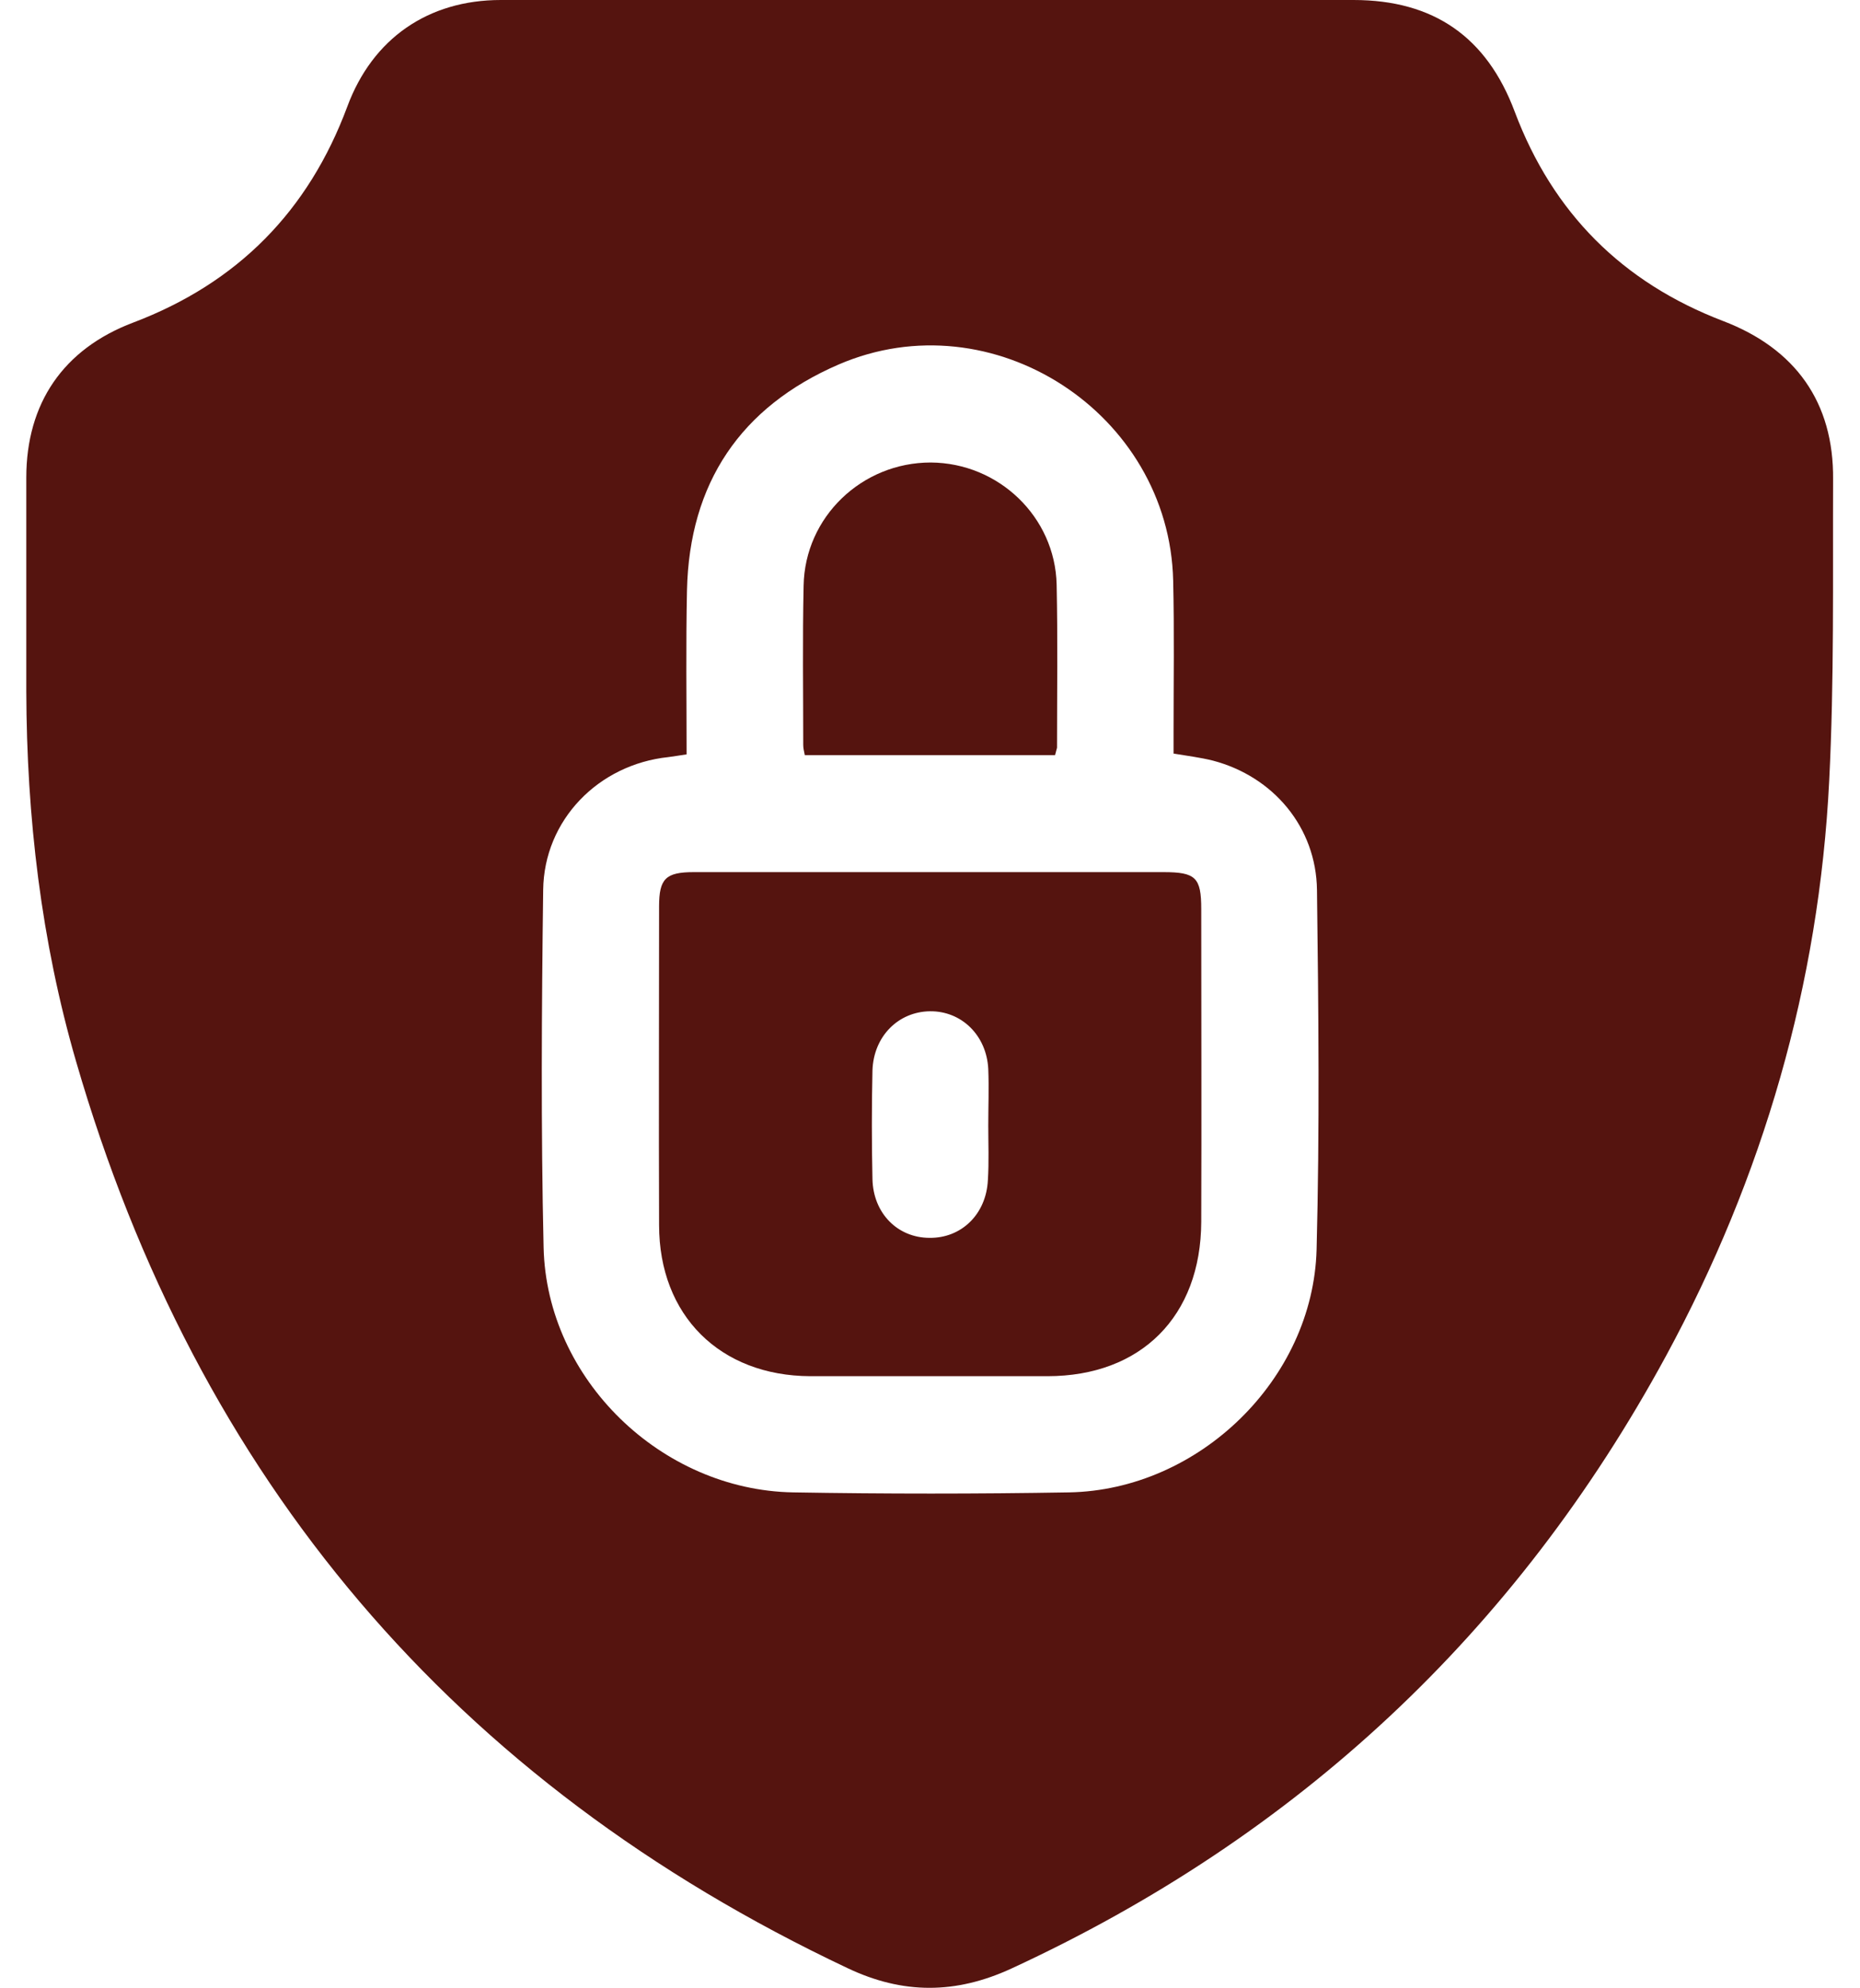
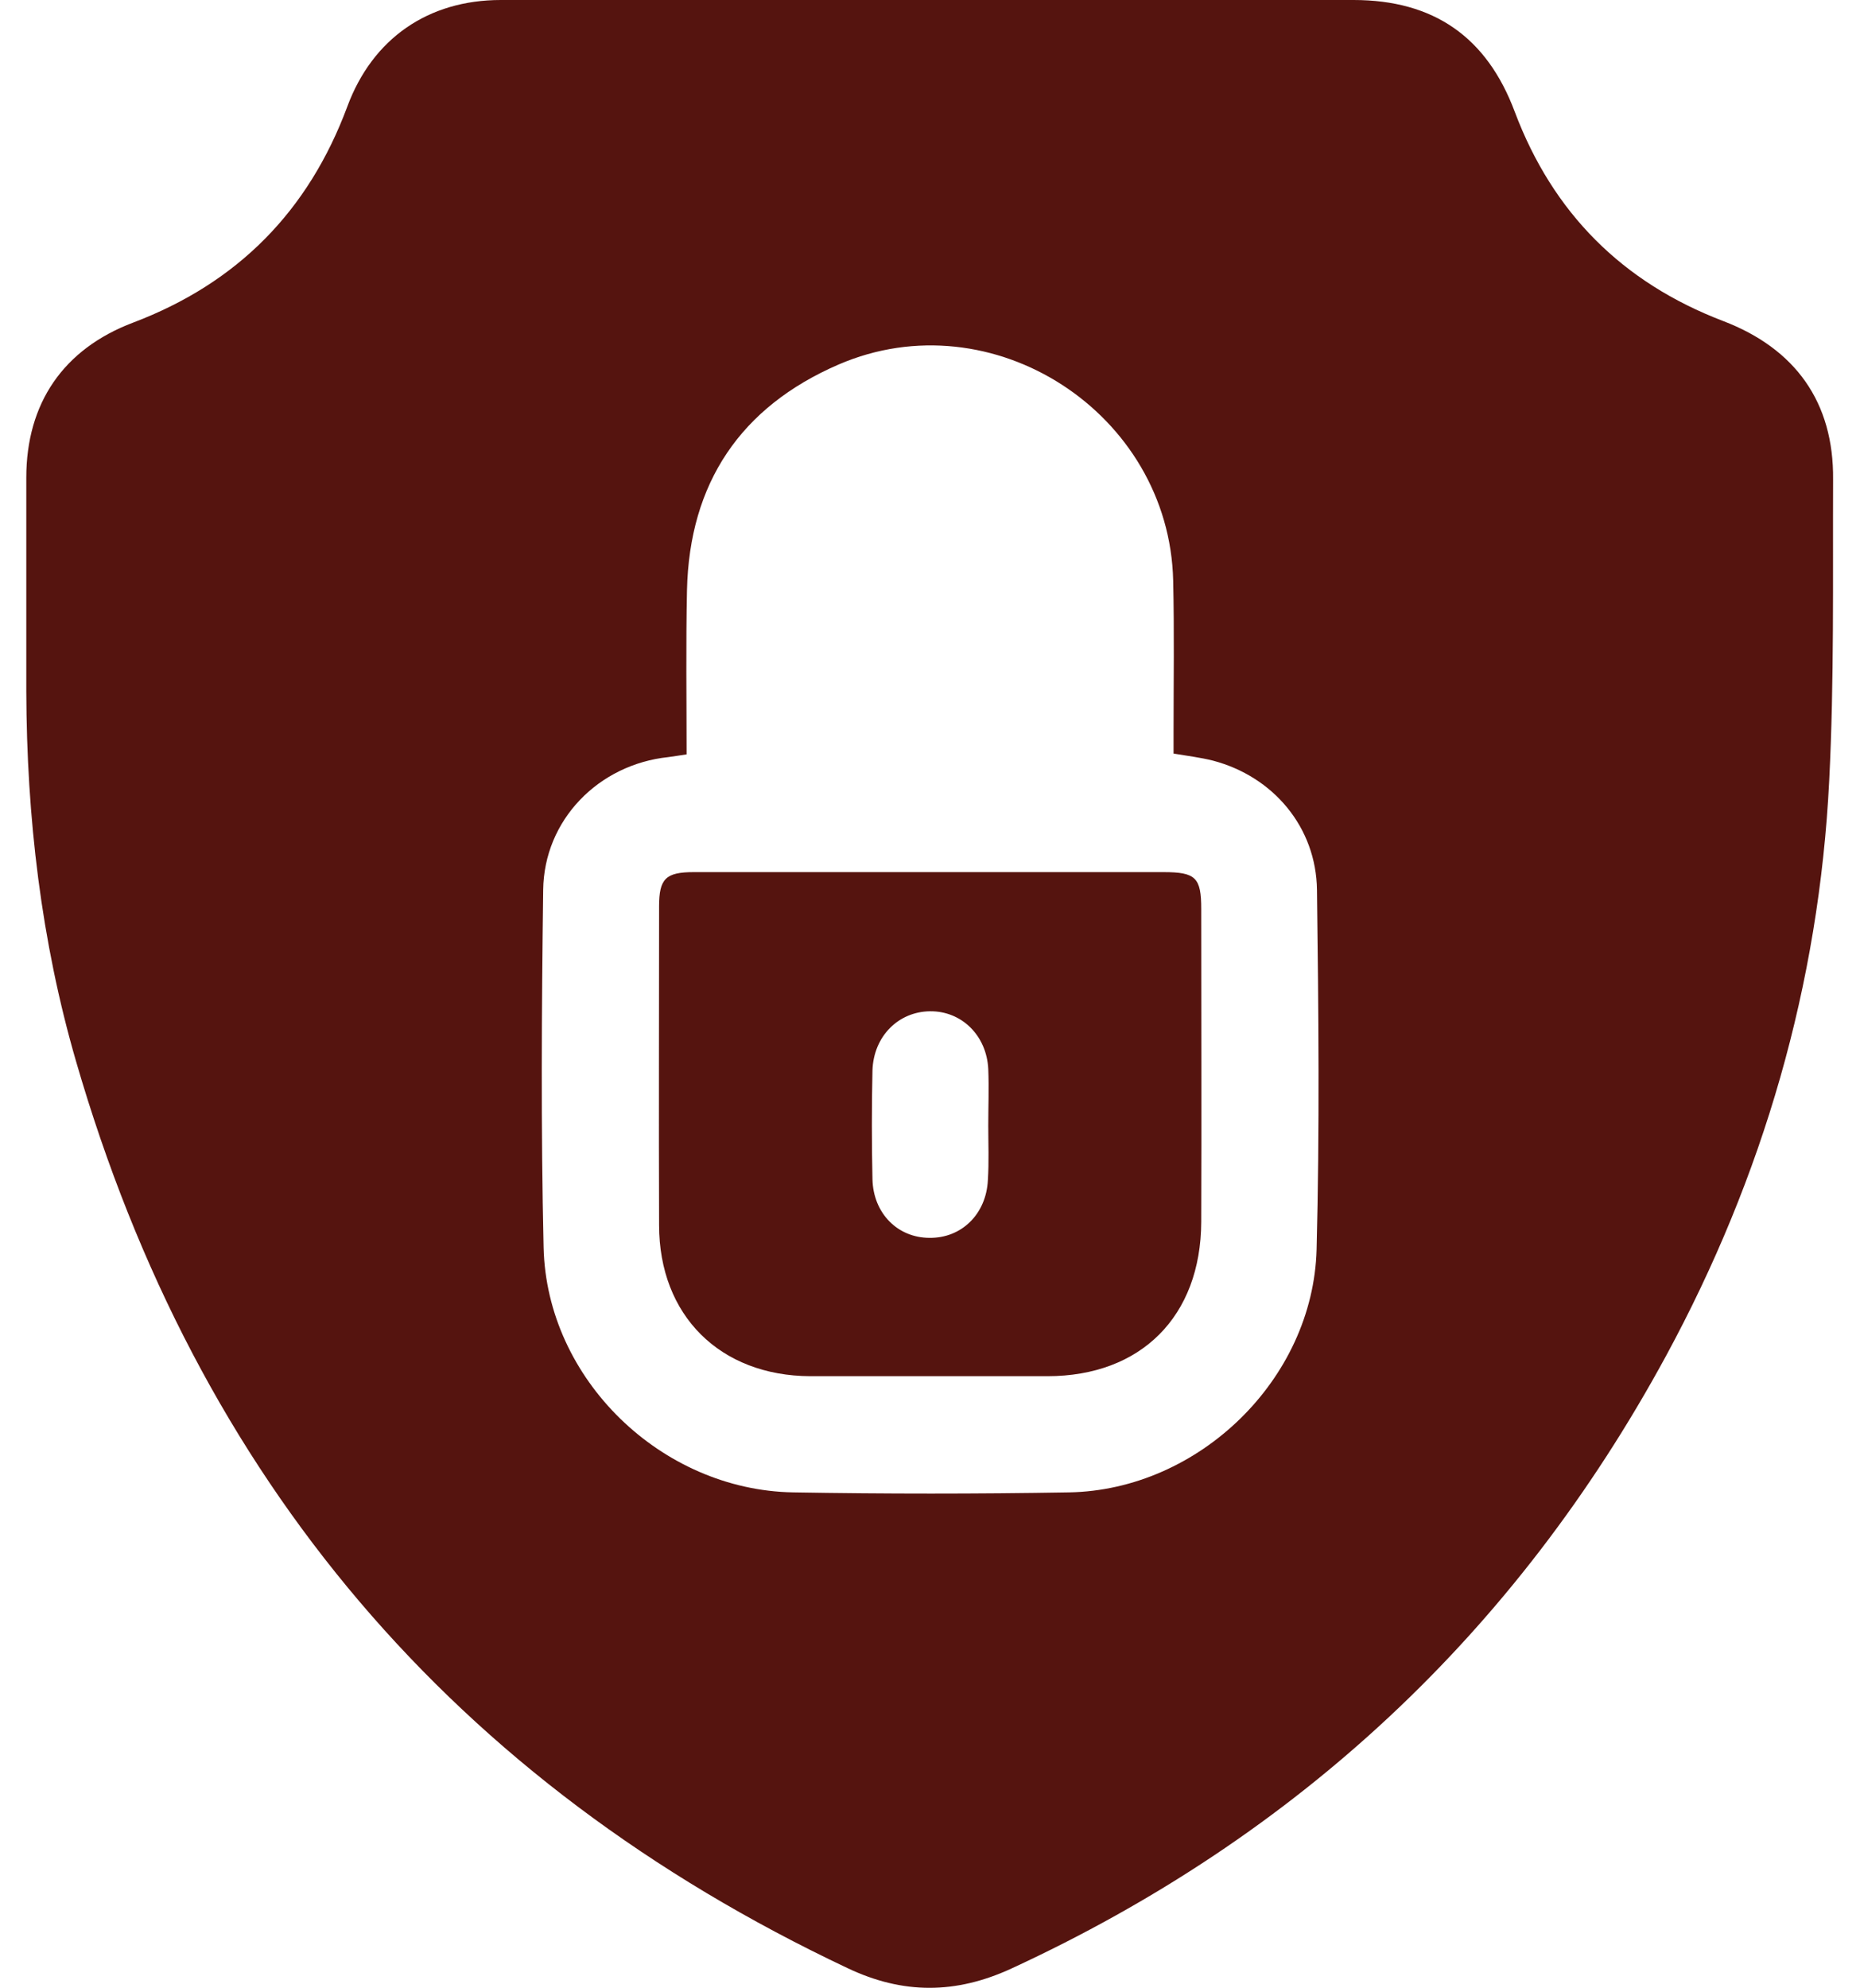
<svg xmlns="http://www.w3.org/2000/svg" width="58" height="62" viewBox="0 0 58 62" fill="none">
  <path d="M29.057 0C33.444 0 37.819 0 42.206 0C44.703 0 46.363 1.151 47.236 3.49C48.423 6.641 50.592 8.81 53.731 10.01C55.985 10.871 57.185 12.543 57.161 14.955C57.149 18.081 57.197 21.22 57.04 24.335C56.724 30.697 54.979 36.696 51.95 42.283C47.272 50.899 40.461 57.261 31.542 61.382C29.809 62.182 28.16 62.194 26.427 61.37C14.163 55.577 6.153 46.136 2.372 33.097C1.281 29.34 0.832 25.474 0.82 21.559C0.82 19.342 0.82 17.112 0.82 14.894C0.82 12.579 1.972 10.883 4.153 10.059C7.413 8.823 9.619 6.581 10.831 3.321C11.618 1.2 13.351 0 15.617 0C20.101 0 24.585 0 29.057 0ZM21.41 23.523C21.192 23.559 21.01 23.583 20.841 23.608C18.659 23.838 16.963 25.571 16.938 27.752C16.89 31.473 16.866 35.181 16.951 38.901C17.047 43.01 20.622 46.464 24.731 46.536C27.603 46.585 30.463 46.585 33.335 46.536C37.383 46.464 40.946 43.01 41.055 38.962C41.152 35.23 41.115 31.497 41.067 27.752C41.043 25.801 39.71 24.213 37.819 23.717C37.431 23.62 37.031 23.571 36.595 23.498C36.595 23.268 36.595 23.05 36.595 22.832C36.595 21.256 36.619 19.681 36.583 18.106C36.462 12.882 30.948 9.295 26.149 11.367C23.095 12.688 21.495 15.064 21.422 18.409C21.386 20.105 21.41 21.802 21.41 23.523Z" fill="#55140F" />
  <path d="M29.011 27.195C31.435 27.195 33.859 27.195 36.282 27.195C37.288 27.195 37.458 27.365 37.458 28.347C37.458 31.595 37.47 34.854 37.458 38.102C37.446 41.047 35.58 42.913 32.659 42.913C30.199 42.913 27.727 42.913 25.267 42.913C22.455 42.901 20.552 41.023 20.552 38.199C20.54 34.891 20.552 31.57 20.552 28.262C20.552 27.401 20.758 27.195 21.631 27.195C24.091 27.195 26.551 27.195 29.011 27.195ZM30.817 35.097C30.817 34.515 30.841 33.921 30.817 33.34C30.768 32.285 29.981 31.522 28.999 31.534C28.017 31.546 27.242 32.309 27.206 33.376C27.181 34.503 27.181 35.642 27.206 36.769C27.23 37.836 27.993 38.599 28.987 38.599C29.981 38.611 30.756 37.86 30.805 36.793C30.841 36.236 30.817 35.666 30.817 35.097Z" fill="#55140F" />
-   <path d="M32.9 23.547C30.282 23.547 27.701 23.547 25.096 23.547C25.071 23.426 25.047 23.329 25.047 23.232C25.047 21.572 25.023 19.924 25.059 18.264C25.096 16.119 26.877 14.422 29.022 14.422C31.143 14.434 32.9 16.119 32.949 18.227C32.985 19.924 32.961 21.62 32.961 23.317C32.949 23.378 32.924 23.438 32.9 23.547Z" fill="#55140F" />
</svg>